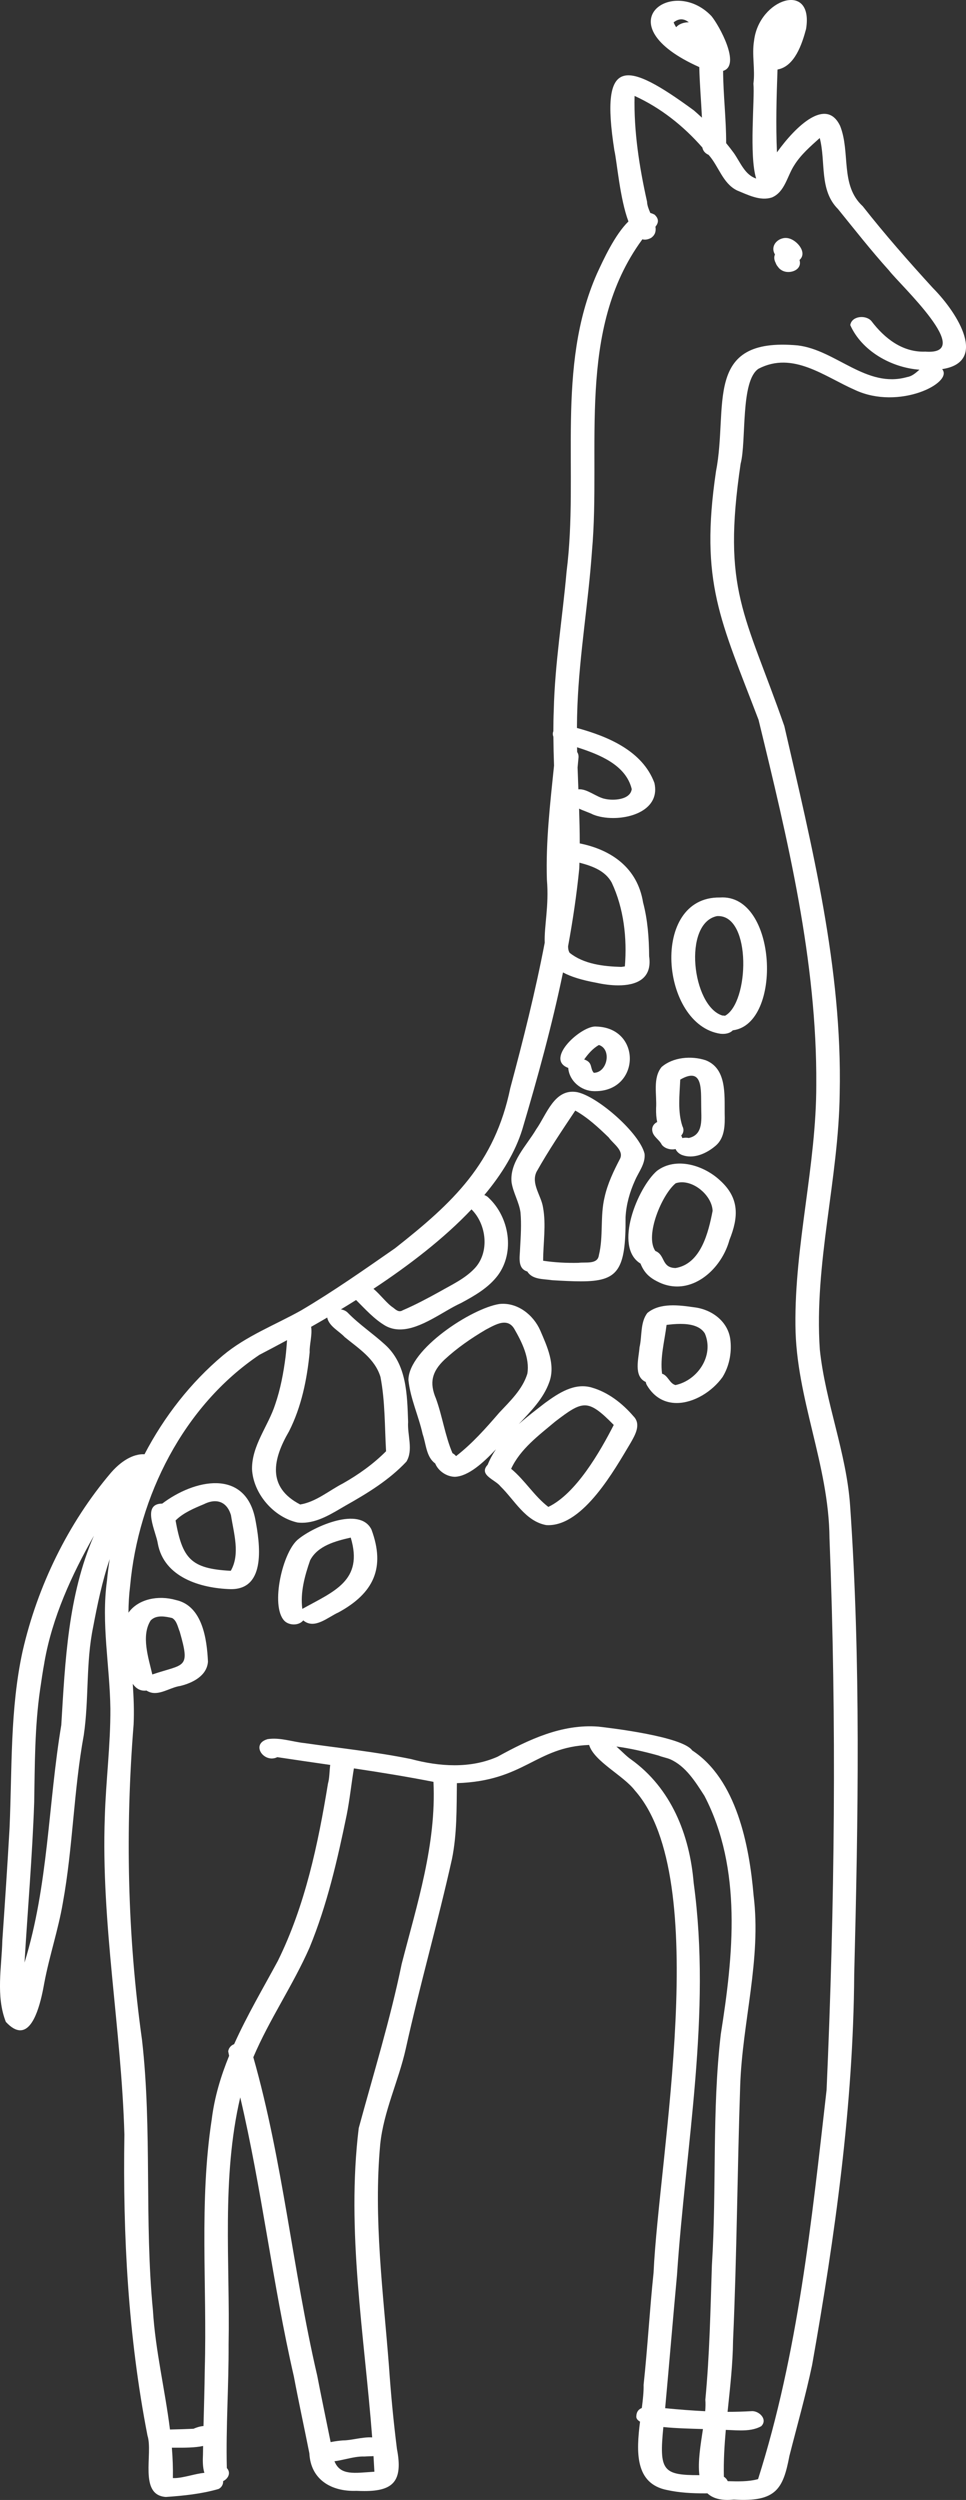
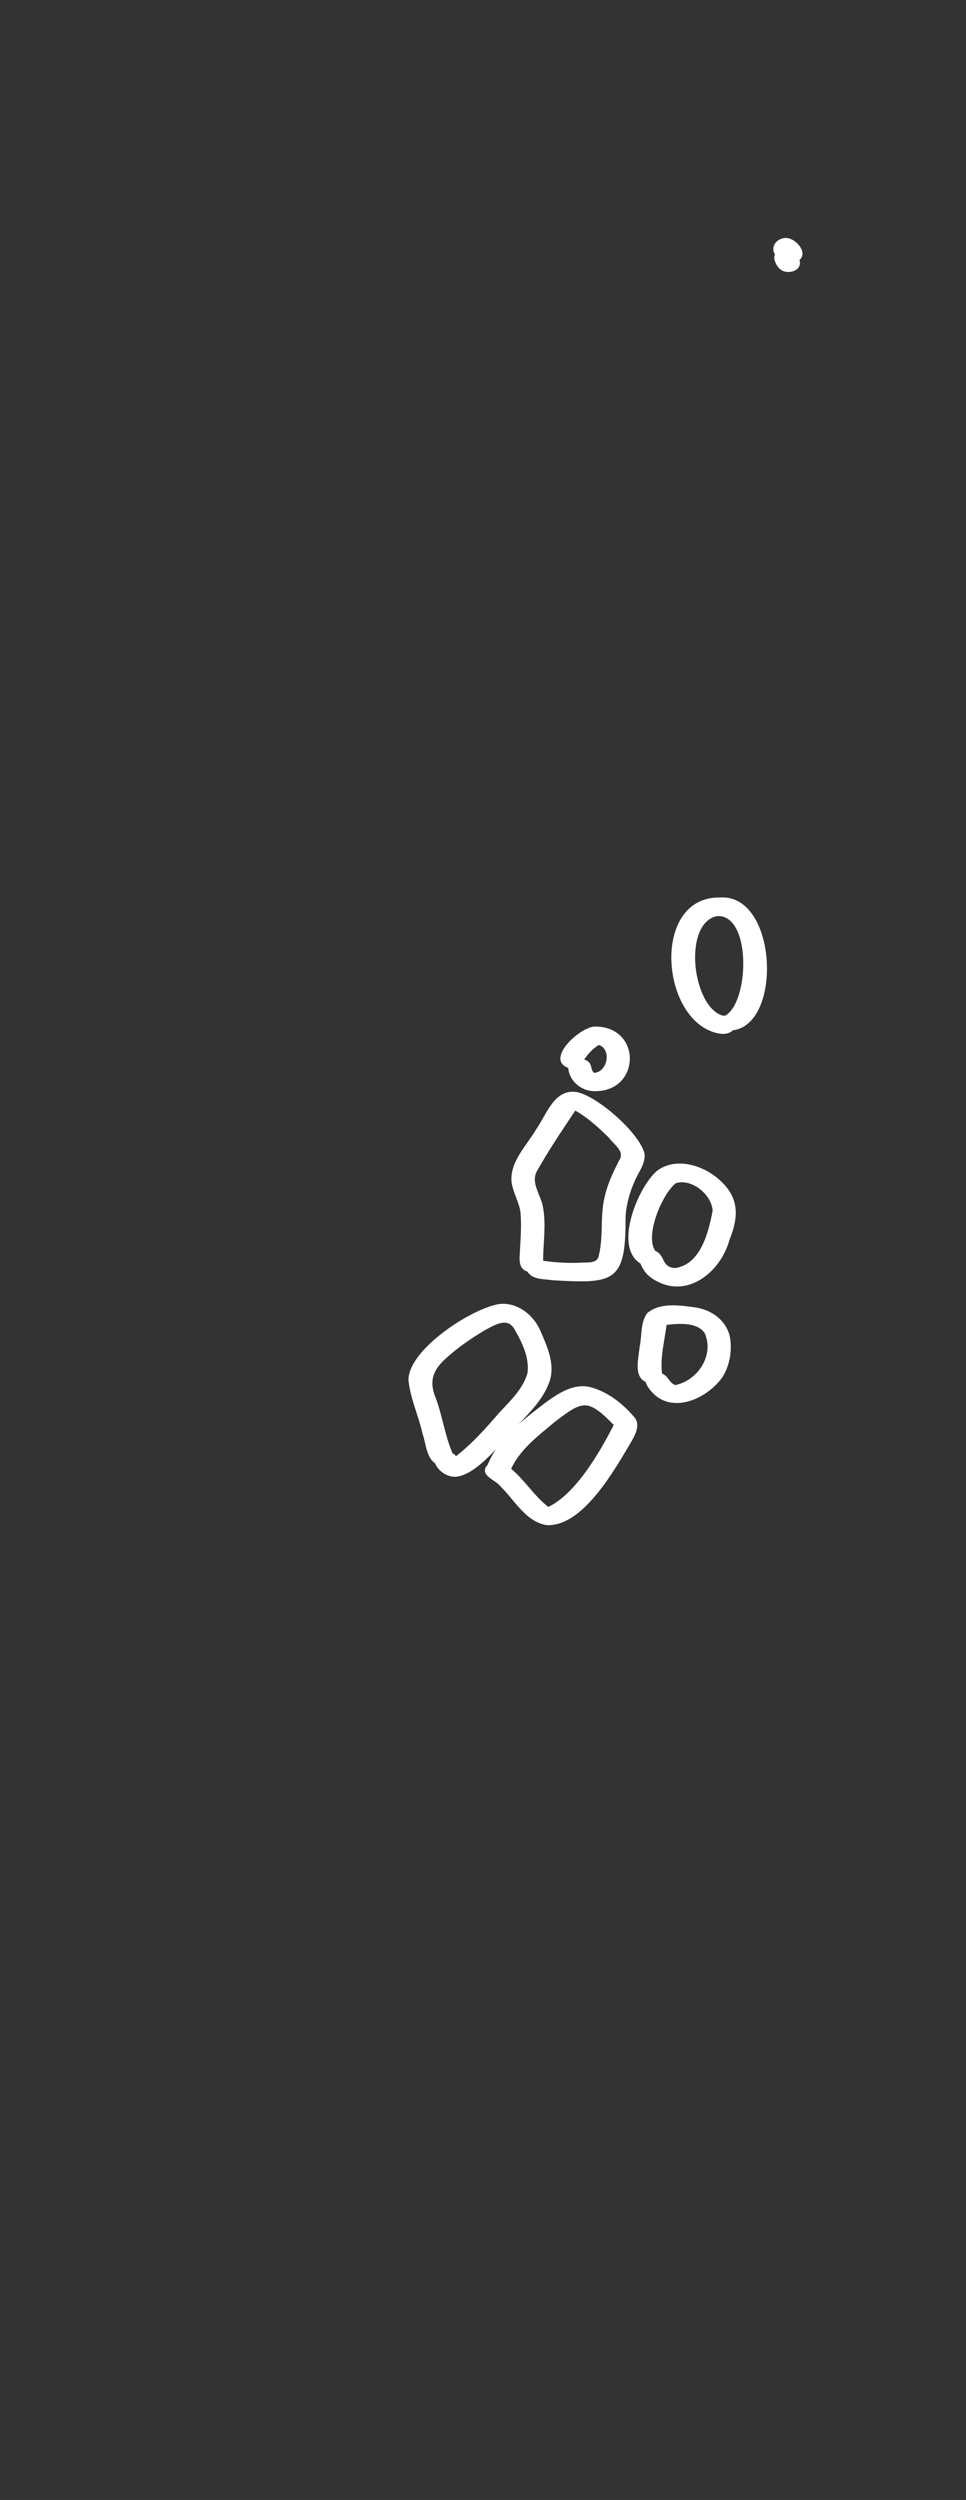
<svg xmlns="http://www.w3.org/2000/svg" id="Illustration" viewBox="0 0 553.75 1431.76">
  <rect x="0" y="0" width="553.75" height="1431.76" fill="#333333" stroke="none" />
  <defs>
    <style>.cls-1{fill:#fff;stroke-width:0px;}</style>
  </defs>
-   <path class="cls-1" d="M534.91,165.1c-13.95-15.25-27.58-30.75-40.37-47-13.06-12.02-6.92-30.69-12.92-45.91-7.84-16.7-25.29-.18-36.24,15.07-.68-15.79-.26-31.66.32-47.44,9.87-1.78,14.07-14.63,16.38-23.26,4.44-27.67-26.89-17.34-29.8,6.59-1.39,8.2.69,16.47-.39,24.75.84,8.68-2.56,41.01,1.58,54.38-6.48-2.21-8.89-8.95-12.73-14.53-1.43-1.97-2.93-3.89-4.48-5.77.04-13.74-1.67-27.6-1.75-41.38,10.41-3.12-2.25-26.05-6.7-31.41-22.22-23.34-61.88,4.73-6.95,29.24.21,9.61,1.07,19.32,1.53,28.97-1.53-1.42-3.08-2.82-4.66-4.19-39.05-28.59-54.04-31.34-45.54,22.95,1.45,6.1,3.13,27.58,8.06,40.67-7.85,7.67-14.4,22.01-18.02,29.84-23.75,53.77-10.26,113.95-17.44,170.66-2.33,26.42-6.72,52.69-7.34,79.24-.17,4.08-.23,8.15-.24,12.21-.42.98-.42,2.08.02,3.14.04,5.53.17,11.05.37,16.55-2.23,21.75-4.79,43.5-4.09,65.41,1.29,14.91-1.65,26.78-1.25,36.03-5.37,28.01-12.35,55.75-19.74,83.25-8.93,43.16-32.64,65.45-66.09,91.75-17.67,12.27-35.33,24.68-53.87,35.61-15.07,8.41-31.42,14.6-44.8,25.78-18.45,15.51-33.66,35-44.92,56.58-4.82-.34-11.92,2.19-19.2,10.53-24.62,28.94-42.14,65.05-50.63,102.05.01-.07.03-.13.04-.2-7.38,33.36-6.06,67.75-7.57,101.68-1.21,21.43-2.65,42.84-4.13,64.25-.38,15.43-3.81,32,2,46.76,3.16,3.42,5.89,4.83,8.25,4.83,8.62,0,12.31-18.82,13.82-27.27,2.91-15.42,7.99-30.32,10.62-45.8,5.78-31.75,6.17-64.21,11.99-96.01,3.02-20.5,1.14-41.42,5.34-61.77,2.42-12.8,5.19-26.24,9.53-39.03-.65,4.07-1.18,8.16-1.56,12.25-3.41,24.53,1.62,48.93,1.94,73.43.11,20.75-2.59,41.37-3.2,62.09-2.2,60.96,9.52,121.07,11.23,181.83-.92,57.88,2.15,115.51,13.24,172.4,3.32,10.34-5.16,34.08,10.52,35.14,10.06-.68,20.52-1.75,30.2-4.57,1.77-.84,2.76-2.7,2.64-4.5,2.85-1.35,4.67-4.73,2.12-7.49-.59-23.57,1.14-47.17,1.01-70.75.87-47.1-4.14-95.28,6.68-141.55,12.42,52.79,18.57,106.88,30.73,159.8,2.76,14.64,5.98,29.38,8.9,44.07.75,15.2,12.81,22.04,26.98,21.48,1.61.08,3.12.12,4.57.12,16.23,0,22.29-5.42,18.64-24.14-1.97-15.71-3.48-31.47-4.56-47.27-3.28-42.29-8.94-84.73-5.02-127.16,1.94-18.94,10.52-36.26,14.64-54.71,8.06-36.44,18.39-72.33,26.5-108.75,2.89-14.26,2.62-28.91,2.81-43.39,19.36-.62,30.62-5.78,40.84-10.93,10.31-5.2,19.57-10.4,35.03-10.95-.01.03-.03.05-.04.08,2.91,9.41,19.64,17.41,26.2,25.99,44.75,50.44,13.77,209.05,10.71,276.23-2.24,21.37-3.42,42.82-5.71,64.18.1,3.86-.39,8.41-1.02,13.26-1.8.71-3.07,2.11-3.15,4.71-.13,1.25.66,2.27,2.13,3.11-2.16,17.24-3.05,35.54,15.56,39.17,7.03,1.53,14.23,1.9,21.43,1.9.55,0,1.1,0,1.65-.01,2.53,2.38,6.23,3.77,11.52,3.77,1.13,0,2.34-.07,3.62-.2,24.23,1.5,28.24-6.09,31.84-24.99,4.42-17.37,9.34-34.62,13.03-52.16,13.09-73.89,23.62-148.48,24.12-223.63,2.27-89.34,3.83-179.16-2.34-268.34-2.11-30.59-14.21-59.24-17.38-89.55-3.34-49.33,10.84-97.67,11.4-146.79,1.54-71.33-15.86-141.22-31.74-210.26-22.53-64.5-35.82-77.48-25.05-150.25,3.42-12.91-.23-47.55,10.3-54.41,19.78-10.22,37.75,4.54,55.29,12.19,25.22,11.78,56.67-4.13,49.92-11.95,26.02-3.95,9.57-31.36-5.15-46.31ZM387.61,15.61c-.57-.87-1.07-1.79-1.46-2.79,1.53-1.22,3-1.75,4.39-1.75,1.54,0,2.98.65,4.31,1.7-2.83-.05-5.8,1.01-7.24,2.83ZM79.18,833.27c-.65.21-1.27.5-1.83.88.56-.38,1.16-.73,1.83-.88ZM35.15,987.84c-7.57,45.38-7.39,91.91-21.1,136.14,1.84-30.59,4.48-61.13,5.55-91.76.37-21.62.28-43.33,3.41-64.77.75-5.07,1.47-10.15,2.41-15.18h0s0-.01,0-.02c.01-.09.03-.18.04-.26h0s0,0,0-.01c0-.01,0-.02,0-.03,0,0,0,0,0,0,4.5-25.73,15.58-49.85,28.38-72.45-14.82,34.18-16.49,71.61-18.7,108.34ZM350.66,505.48c6.95,14.76,8.86,31.85,7.54,47.99h-.06c-.68.12-1.35.21-2.03.29-10.11-.28-21.46-1.57-29.59-8.09-.68-1.14-.89-2.42-.87-3.76,2.72-14.77,4.92-29.61,6.41-44.53.04-1.11.07-2.22.1-3.32,7.28,1.9,14.77,4.57,18.5,11.42ZM331.09,439.53c.19-1.97.38-3.95.56-5.93.05-1.14-.26-2.11-.8-2.93-.02-.9-.04-1.8-.06-2.7,12.83,4.12,27.98,10.08,31.35,23.95-.79,6.19-10.51,6.75-15.41,5.59-4.83-.94-10.29-5.95-15.18-5.45-.16-4.18-.32-8.36-.46-12.54ZM270.29,692.63c8.77,8.68,10.49,24.9,1.57,34.02-5.57,5.79-12.97,9.17-19.85,13.11-6.9,3.81-13.92,7.55-21.17,10.66-2.19,1.39-3.84-.24-5.54-1.58-3.44-2.21-7.21-7.36-11.21-10.73,20.42-13.48,40.41-28.81,56.2-45.49ZM197.66,765.82c7.97,6.51,17.27,12.35,20.44,22.76,2.7,13.95,2.39,28.42,3.21,42.56-7.29,7.32-15.74,13.34-24.71,18.42-8.02,4.12-15.45,10.59-24.51,12.08-19.21-9.93-15.7-25.98-6.39-41.94,7.11-14.03,10.3-29.75,11.82-45.31-.26-3.8,1.62-10.09.82-14.5,3.07-1.74,6.17-3.52,9.31-5.36,0,.1-.03.18-.03.28,1.17,4.89,6.76,7.48,10.04,11.02ZM99.1,1419.24c.12-5.84-.12-11.64-.58-17.42.65,0,1.32,0,2.02,0,5,.02,11.21.04,15.89-.99-.03,1.64-.07,3.27-.08,4.91-.16,3.24-.21,7.28.81,10.47-2.49.25-5.09.85-7.68,1.45-3.63.84-7.23,1.69-10.38,1.57ZM191.72,1409.58c2.16-.27,4.35-.76,6.56-1.25,3.61-.8,7.23-1.61,10.74-1.46,1.45-.13,3.28-.1,5.09-.23.19,2.98.36,5.96.51,8.94-11.51.73-19.51,2.37-22.9-6ZM230.2,1125.07c-6.54,31.71-16.09,62.56-24.56,93.72-7.2,58.93,3.2,118.25,7.71,177.14-2.88-.2-6.15.31-9.25.83-2.7.45-5.26.9-7.34.88-1.77.12-4.5.42-7.23.99-2.61-13.01-5.38-25.98-7.87-39,.05.25.09.5.14.75-14.02-60.36-19.62-122.55-36.59-182.18,9.18-21.61,22.78-41.3,32.24-62.81,10.05-24.4,15.98-50.23,21.29-76,1.76-8.81,2.65-17.77,4.13-26.62,15.25,2.28,30.47,4.75,45.61,7.71,1.71,35.94-9.45,70.18-18.29,104.57ZM351.1,999.97s.02,0,.03,0c.02.24.03.48.02.72,0-.25-.03-.48-.06-.72ZM388.08,1302.91c5.02-74.72,19.81-149.66,9.56-224.55-2.3-27.56-12.86-54.24-35.96-70.75-2.25-1.49-5.2-4.57-8.33-7.36,6.93.92,14.89,2.58,24.18,5.18,2.17.88,4.8,1.33,6.65,2.12,8.98,3.98,14.49,12.98,19.63,20.95,21.77,41.79,16.53,91.51,9.39,136.43-5.16,44.02-2.31,88.43-5.12,132.6-.83,25.62-1.31,51.26-3.75,76.8.16,1.98.11,4.2-.08,6.6-7.38-.37-15.5-.98-22.96-1.73,2.34-25.42,4.43-50.86,6.79-76.29ZM380.27,1389.99c7.48.77,16.2.94,22.69,1.15-1.35,8.99-3.02,18.72-2.04,26.41-21.17.06-23.1-2.7-20.66-27.56ZM530.27,201.39c-13,.43-23.25-7.64-30.75-17.52-3.12-3.66-11.29-3.03-12.11,2.32,6.58,14.77,23.42,24.35,39.66,25.54-2.12,1.82-4.21,3.79-7.1,4.22-23.31,6.66-40.8-15.54-62.7-18.13-54.63-4.98-39.6,35.2-46.83,72.11-9.41,63.73,2.73,85.41,24.4,142.34,16.68,68.49,33.56,138.13,33.09,209.12.02,46.2-12.47,91.45-11.95,137.74.31,41.72,19.18,79.57,19.52,121.81,4.16,105.28,2.98,210.79-1.67,316.03-8.55,74.89-16.34,150.77-39.27,222.85-5.62,1.53-11.57,1.33-17.39,1.18-.43-.99-1.18-1.9-2.22-2.55-.21-8.91.31-17.86,1.11-26.83,1.03.03,2.07.08,3.12.13,1.83.09,3.68.18,5.5.18,4.17,0,8.22-.46,11.7-2.43,3.98-3.96-1.48-9.15-5.89-8.59-4.48.25-8.95.38-13.42.38,1.41-13.58,3-27.18,3.14-40.75,2.18-48.73,2.45-97.51,4.1-146.24,1.25-36.42,12.22-72.19,7.68-108.78-2.44-28.69-9.81-66.46-35.19-83.04-5.6-7.95-46.61-12.82-53.72-13.62-20.95-1.64-40.02,7.42-57.88,17.24-15.69,6.93-33.39,5.65-49.59,1.33-20.13-4.11-40.62-6.2-60.94-9.13-7.07-.72-14.18-3.39-21.3-2.27-9.98,2.89-1.95,14.07,5.59,10.31,10.11,1.53,20.23,2.98,30.34,4.45-.49,3.6-.38,7.53-1.3,10.73-5.67,34.65-13.09,69.85-28.72,101.5-8.48,15.71-17.72,31.34-25.06,47.68-1.72.68-3.07,2.02-3.4,4.08.14.87.33,1.73.53,2.59-4.75,11.61-8.38,23.62-9.96,36.31-7.31,47.66-2.63,95.16-4.01,143.29-.12,10.82-.46,21.64-.73,32.46-1.95.11-3.95.78-5.73,1.55-4.49.21-8.99.33-13.49.43-2.83-22.77-8.37-45.26-9.77-68.26-4.98-51.5-.39-103.4-6.25-154.84-8.39-59.91-9.64-120.41-4.82-180.68.36-7.77.04-15.52-.49-23.27,1.89,2.7,4.43,4.28,7.89,3.83,1.56,1.03,3.16,1.42,4.79,1.42,4.78,0,9.78-3.37,14.48-4.03,7.02-1.68,15.36-5.77,15.95-13.91-.59-12.96-3.19-31.93-18.22-35.28-10.39-3.01-21.85-.56-27.35,7.22.03-5.07.3-10.15.94-15.23,4.63-51.32,30.63-103.26,74.13-132.46,4.97-2.59,10.29-5.39,15.84-8.4-.22,3.17-.49,6.43-.87,9.69-1.19,9.16-2.9,18.33-5.91,27.08-4.02,12.5-13.47,23.53-13.3,37.14.74,14.05,12.45,27.57,26.14,30.54.85.09,1.68.14,2.52.14,9.17,0,17.38-5.46,25.12-9.93,12.47-7.02,24.84-14.57,34.71-25.08,4.09-6.66.47-15.32.99-22.73-.55-15.63-.72-33.01-13.27-44.31-6.91-6.32-14.79-11.53-21.36-18.28-.98-1.01-2.39-1.63-3.9-1.89,2.89-1.75,5.78-3.53,8.69-5.36,0,0,.02.01.03.02,5.31,5.27,10.38,11,16.91,14.8,2.65,1.44,5.42,2.04,8.26,2.04,11.87,0,24.89-10.59,34.96-15.12,7.77-4.18,15.73-8.7,21.13-15.88,9.84-13.29,6.55-33.21-5.19-44.29-.72-.8-1.61-1.34-2.58-1.67,10.06-12,17.76-24.61,21.79-37.67,8.76-29.55,17.03-59.52,23.31-89.84,4.43,2.4,10.63,4.37,19.25,5.94,3.78.84,8.2,1.47,12.47,1.47,10.17,0,19.56-3.6,17.66-16.65-.07-10.36-.82-20.8-3.48-30.85-3.21-19.81-18.16-30.16-36.3-33.8,0-6.65-.16-13.29-.37-19.91,2.81,1.34,6.02,2.33,7.95,3.35,3.25,1.33,7.34,2.02,11.57,2.02,12.73,0,26.81-6.25,23.65-20.11-6.84-18.34-26.58-26.61-44.41-31.47.02-4.3.11-8.61.29-12.93,1.2-29.55,6.25-58.76,8.32-88.24,5.32-59.66-9.08-126.68,28.66-178.36.07-.11.14-.21.22-.32,1.52.4,3.19.18,5.05-.84,2.4-1.71,2.87-3.93,2.46-6.37,1.7-2.1,2.25-4.35-.48-6.9-.82-.45-1.63-.77-2.45-.98-.98-2.25-1.83-4.46-1.87-6.44-4.43-19.82-7.64-40.25-7.16-60.6,15,6.84,28.05,17.21,38.87,29.56.36,2.01,1.77,3.43,3.57,4.2,5.84,6.51,8.08,16.36,16.31,20.38,6.15,2.5,13.21,6.21,19.94,4.03,7.47-3.11,8.79-12.28,12.84-18.45,3.8-6.11,9.32-10.84,14.62-15.61,3.6,13.74-.46,29.76,10.48,40.7,9.61,11.86,19.05,23.87,29.27,35.21,6.04,7.96,50.27,48.77,20.6,46.42ZM86.39,928.03c1.66-1.72,3.86-2.27,6.15-2.27,2.1,0,4.27.46,6.17.91,2.67,1.56,3.23,5.2,4.34,7.87,6.18,21.54,2.72,18.18-15.74,24.45-2.19-9.48-6.53-22.16-.93-30.96Z" />
-   <path class="cls-1" d="M13.06,945.22s0,.04-.01.06c.01-.06.02-.12.04-.17,0,.04-.02.07-.02.11Z" />
  <path class="cls-1" d="M452.28,136.54c-5.39-1.5-11.3,3.83-8.04,9.18,0,0,0,.02,0,.03-.59,1.3-.58,2.93.4,4.81.32.92.8,1.67,1.36,2.3.46.68,1.04,1.27,1.77,1.71,1.17.82,2.66,1.21,4.16,1.21,3.84,0,7.72-2.55,6.37-6.87,4.72-4.23-1.39-11.22-6.02-12.37Z" />
  <path class="cls-1" d="M413.07,592.05c.43.04.88.07,1.32.07,2.07,0,4.22-.5,5.69-2.05,28.71-3.55,25.53-78.34-7.37-76.06-40.3-.64-33.99,73.09.36,78.05ZM411.06,524.66c.22-.01.44-.02.66-.02,19.18,0,17.77,49.59,3.9,57.1-.54-.09-1.06-.14-1.57-.14-17.31-5.43-22.78-52.9-3-56.95Z" />
  <path class="cls-1" d="M298.36,694.29c.62,6.86.15,13.78-.22,20.65-.11,4.7-1.75,11.52,4.16,13.27,2.87,4.78,9.41,4.2,14.24,4.98,6.34.37,11.77.65,16.41.65,21.2,0,25.88-5.92,25.64-36.72.4-7.34,2.39-14.42,5.42-21.09,2.12-4.94,6.06-9.59,5.48-15.25-2.82-11.85-26.84-32.88-38.68-35.3-13.02-2.29-17.42,12.78-23.43,21.27-5.54,9.42-15.26,18.64-14.14,30.34.9,5.95,4.27,11.23,5.12,17.2ZM307.64,670.97c6.73-11.98,14.5-23.51,22.13-34.93,7.18,4.02,13.3,9.73,19.19,15.42,2.43,3.51,8.66,7.3,6.54,12.02-3.7,7.1-7.2,14.34-8.94,22.22-2.62,10.9-.59,22.33-3.27,33.23-.74,5.41-7.73,3.74-11.68,4.31-6.77.14-13.55-.18-20.26-1.2,0-10.13,1.79-20.48-.07-30.56-1.04-6.82-7.08-13.61-3.65-20.52Z" />
-   <path class="cls-1" d="M171.37,881.22c-9.25,6.59-16.62,38.58-8.32,47.07,1.33,1.34,3.38,2.05,5.4,2.05s4.13-.75,5.39-2.33c6.46,5.43,14.12-1.88,20.21-4.58,20.13-10.97,27.02-25.49,18.87-47.48-6.77-13.5-32.98-1.62-41.55,5.26ZM173.3,921.43c-1.25-9.38,1.39-18.98,4.46-27.79,4.32-8.41,14.73-11.1,23.29-13.05,7.44,24.71-9.61,30.78-27.75,40.84Z" />
-   <path class="cls-1" d="M93.01,861.13c-12.15-.01-3.48,16.22-2.54,22.93,3.59,19.31,24.5,25.57,41.72,26.06.12,0,.25,0,.38,0,20.25,0,16.39-26.38,13.77-40.02-5.76-29.3-35.12-22.8-53.32-8.98ZM132.31,899.58h-.05c-.08.02-.16.02-.24.03-22.7-1.23-27.45-7.03-31.38-28.81,4.33-4.36,10.59-6.98,16.25-9.34,2.25-1.13,4.39-1.7,6.36-1.7,4.24,0,7.59,2.67,9.16,8.05,1.57,10.22,5.38,22.22-.1,31.78Z" />
  <path class="cls-1" d="M339.34,794.69c-10.05-2.95-19.13,3.14-26.92,8.8-4.96,3.85-10.17,7.8-15.04,12.11,6.84-7.29,14.16-14.54,17.54-24.17,3.56-9.92-1.29-20.34-5.21-29.42-3.96-9.04-13.18-16.29-23.4-15.2-15.89,2.41-52.15,25.98-52.18,43.55,1.09,10.63,5.85,20.57,8.15,30.98,1.98,5.61,1.99,13.05,7.19,16.79,1.78,4.4,6.6,7.59,11.3,7.65,7.68-.3,16.19-7.94,23.54-15.78-1.87,2.78-3.49,5.72-4.75,8.87-5.45,5.91,4.39,8.54,7.3,12.35,8.09,7.86,14.33,20.07,26.29,22.22.39.02.78.04,1.17.04,20.26,0,37.9-31.62,47.12-47.03,2.66-4.64,6.27-10.77,1.65-15.39-6.29-7.31-14.4-13.66-23.76-16.36ZM285.99,809.29c-7.59,8.78-15.35,17.54-24.57,24.66-.54-.7-1.27-1.28-2.05-1.72-4.23-9.92-5.75-20.99-9.44-31.19-3.91-9.16-2.32-15.5,4.84-22.33,7.2-6.67,15.32-12.28,23.77-17.24,3.16-1.63,7.05-3.97,10.52-3.97,2.15,0,4.14.9,5.68,3.43,4.38,7.59,9.03,16.83,7.56,25.8-2.8,9.1-10,15.78-16.32,22.55ZM314.33,863.03c-8.12-6.21-13.45-15.32-21.33-21.83,5.23-11.34,15.9-19.19,25.25-27.05,7.85-6.01,12.52-9.29,17-9.29s9.07,3.54,16.58,11.22c-7.9,15.44-21.65,39.36-37.49,46.94Z" />
  <path class="cls-1" d="M397.91,748.7c-8.67-1.24-19.59-2.72-26.8,3.24-4.2,5.42-2.98,13.23-4.51,19.66-.42,6.29-3.65,16.61,3.61,19.9.08.66.31,1.32.67,1.91,4.29,7.2,10.48,10.11,17.02,10.11,9.78,0,20.31-6.51,26.28-14.85,3.75-6.07,5.27-13.5,4.57-20.59-.9-10.94-10.45-18.15-20.83-19.38ZM387.2,793.25c-3.47-.96-4.23-5.46-7.68-6.51-1.22-9.32,1.45-18.72,2.58-27.95,2.3-.29,5.1-.58,7.95-.58,5.57,0,11.33,1.11,14.01,5.5,5.4,12.62-4.05,26.77-16.85,29.54Z" />
  <path class="cls-1" d="M412.81,676.09c-9.21-8.66-25.26-13.79-36.23-5.52-10.88,9.39-25.1,43.5-9.41,53.1,1.04,2.61,2.48,5,4.62,6.93,1.39,1.25,3.03,2.33,4.71,3.16,3.92,2.1,7.84,3.03,11.64,3.03,13.99,0,26.21-12.7,30-26.65,5.27-13.08,5.81-23.95-5.33-34.05ZM387.28,726.22c-8.29-.18-5.78-7.5-11.61-9.77-6.21-8.89,3.91-32.56,11.68-38.79,1.16-.38,2.35-.56,3.56-.56,8.32,0,17.27,8.34,17.59,16.38-2.41,12.39-6.69,30.3-21.23,32.74Z" />
  <path class="cls-1" d="M325.74,611.62c.56,7.49,7.46,13.24,14.83,13.3.24,0,.48,0,.72,0,25.74,0,26.73-36.26.57-37-8.22-.95-29.98,18.58-16.12,23.69ZM343.32,598.47c7.51,2.44,4.87,15.87-2.93,15.94-2.37-2.61-.36-5.89-5.52-7.65,2.27-3.2,5-6.35,8.45-8.29Z" />
-   <path class="cls-1" d="M379.39,655.64c1.34,1.71,3.74,2.64,6.07,2.64.62,0,1.23-.08,1.81-.21.65,1.53,2.12,2.8,3.69,3.41,1.58.59,3.19.85,4.8.85,5.3,0,10.59-2.82,14.56-6.22,5.3-4.62,5.25-12.05,5.09-18.53-.11-10.71,1.2-25.65-10.92-30.37-8.09-2.65-18.66-1.84-25.25,3.89-5.19,6.39-2.62,15.88-3.14,23.55-.08,3.12.15,5.75.62,7.94-1.84.93-3.14,2.63-2.81,5,.47,3.45,4,5,5.48,8.05ZM389.93,618.31c13.2-7.64,11.83,5.94,12.03,15.13-.06,6.84,1.65,16.37-7.1,18.3-1.21-.24-2.51-.23-3.72.06-.17-.48-.38-.97-.63-1.47,1.29-1.38,1.75-3.34.66-5.38-2.79-8.43-1.61-17.89-1.23-26.64Z" />
</svg>